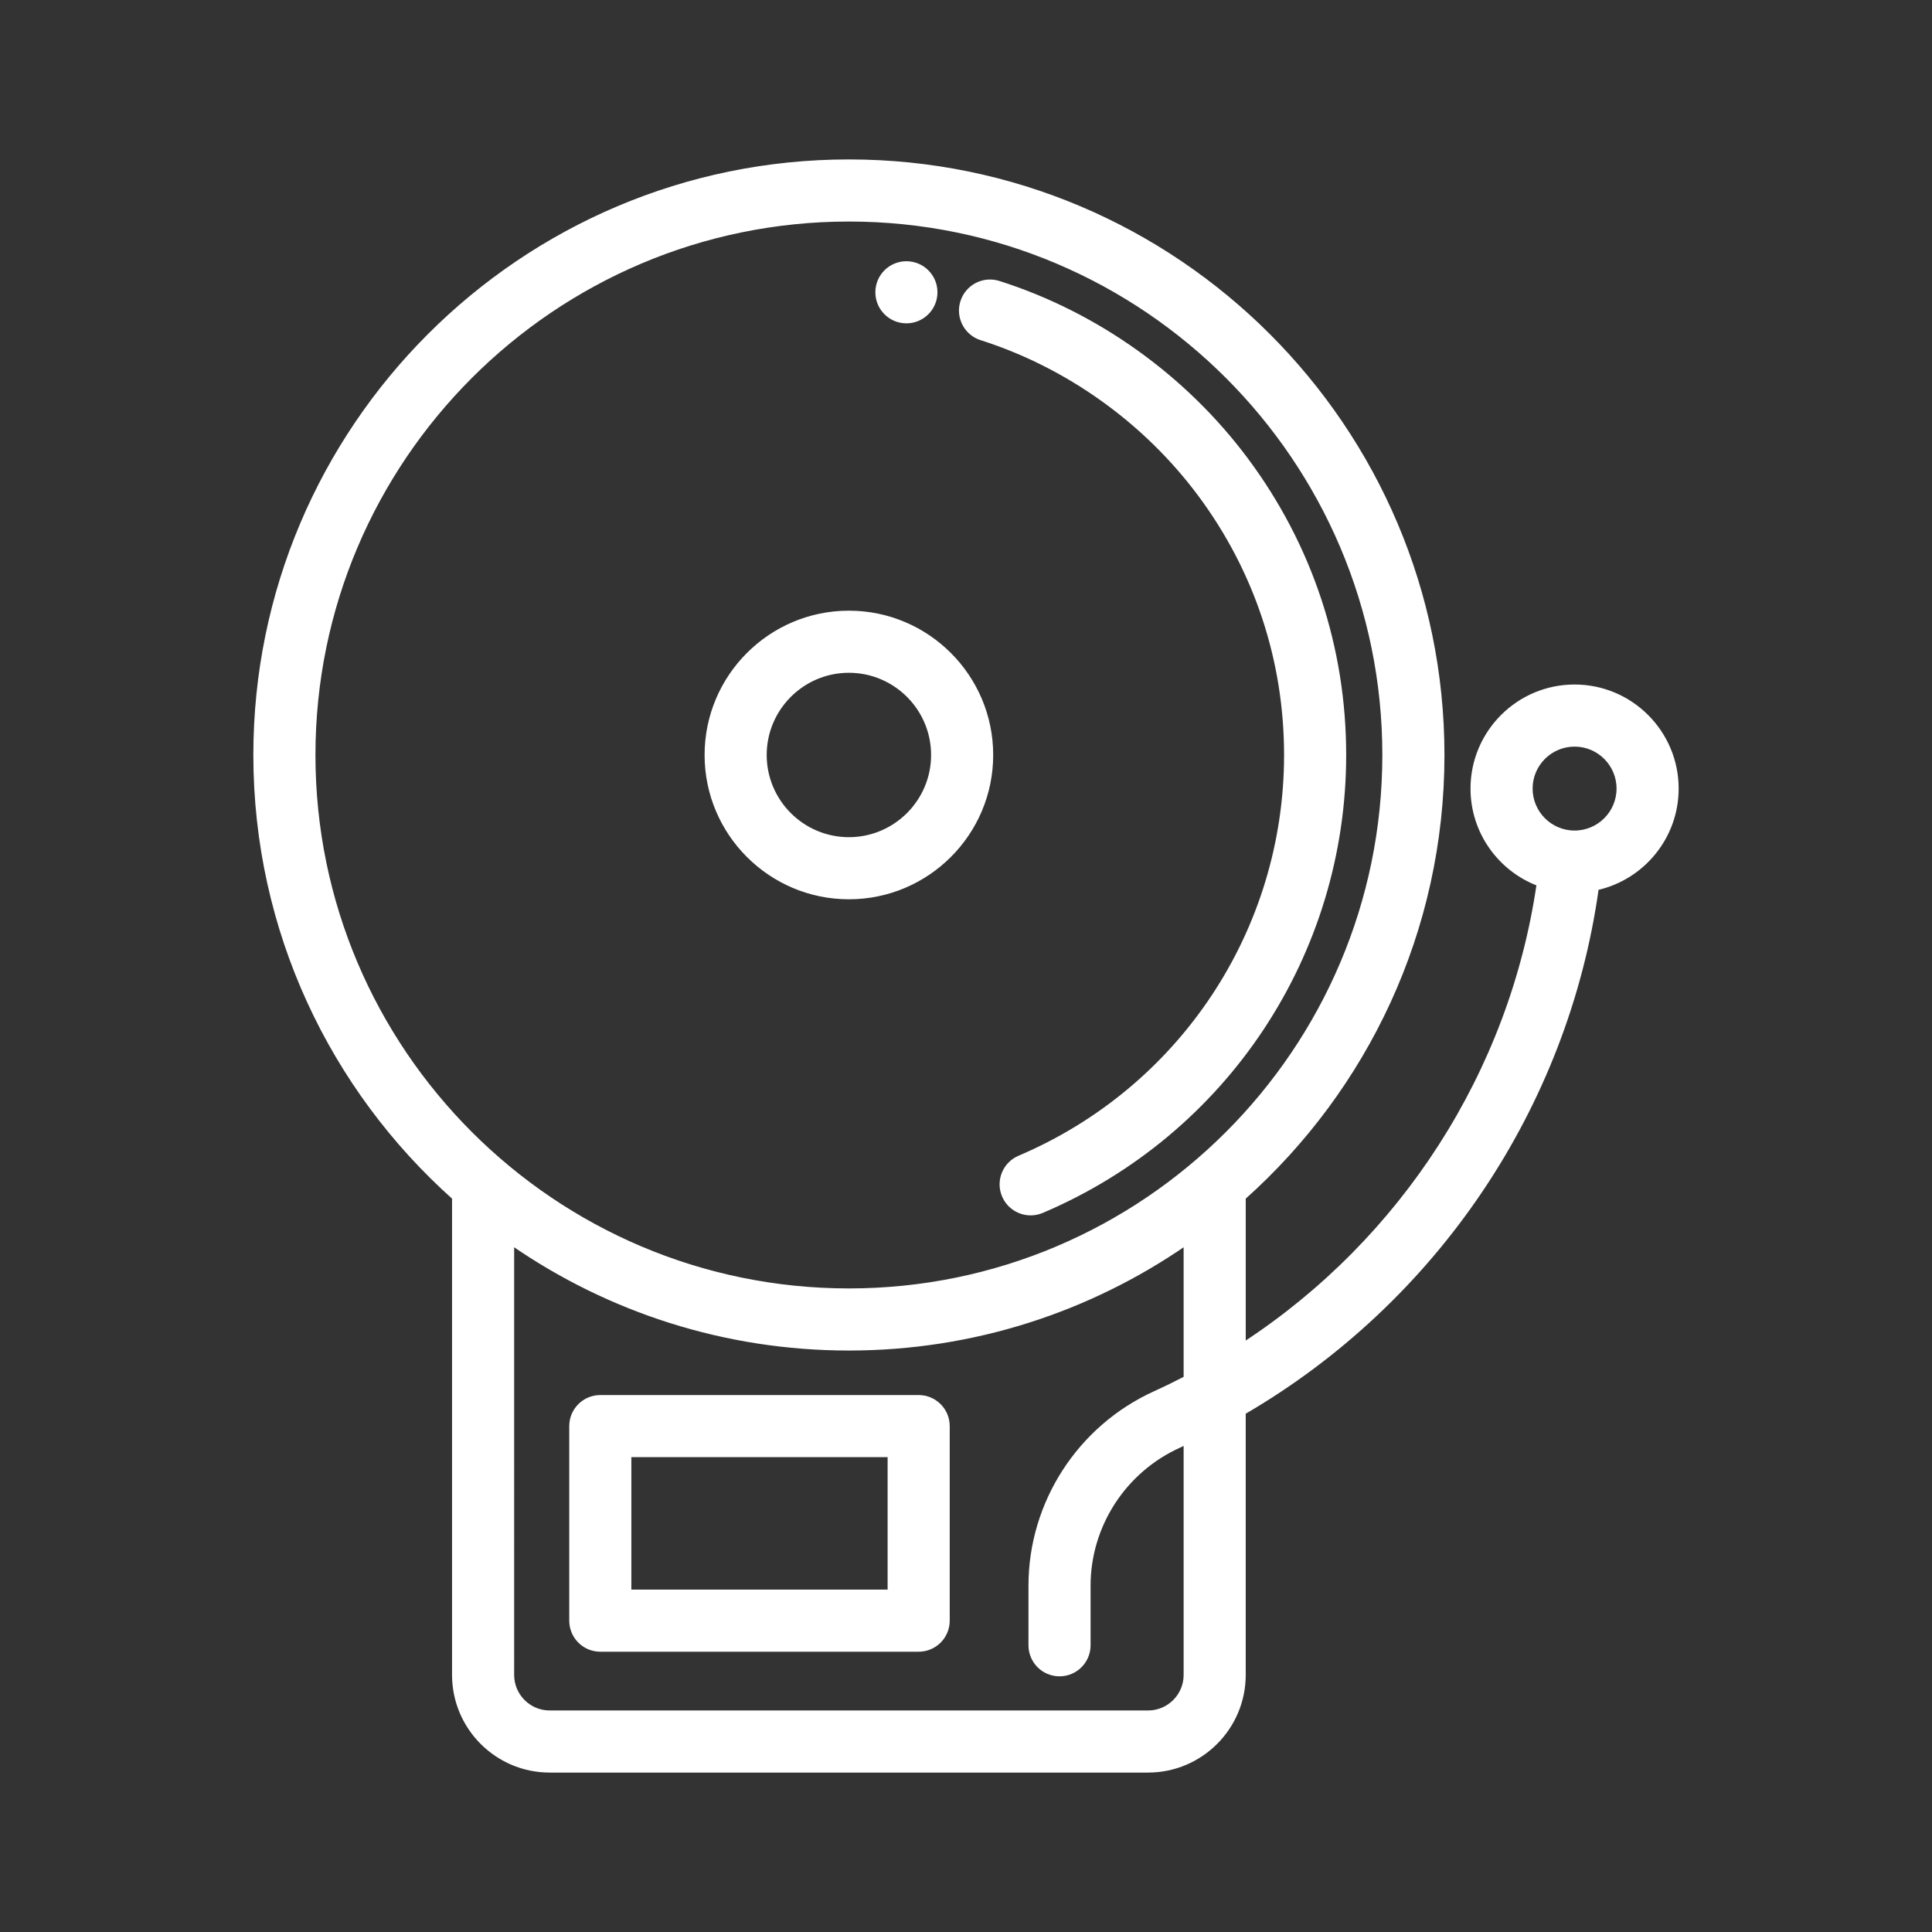
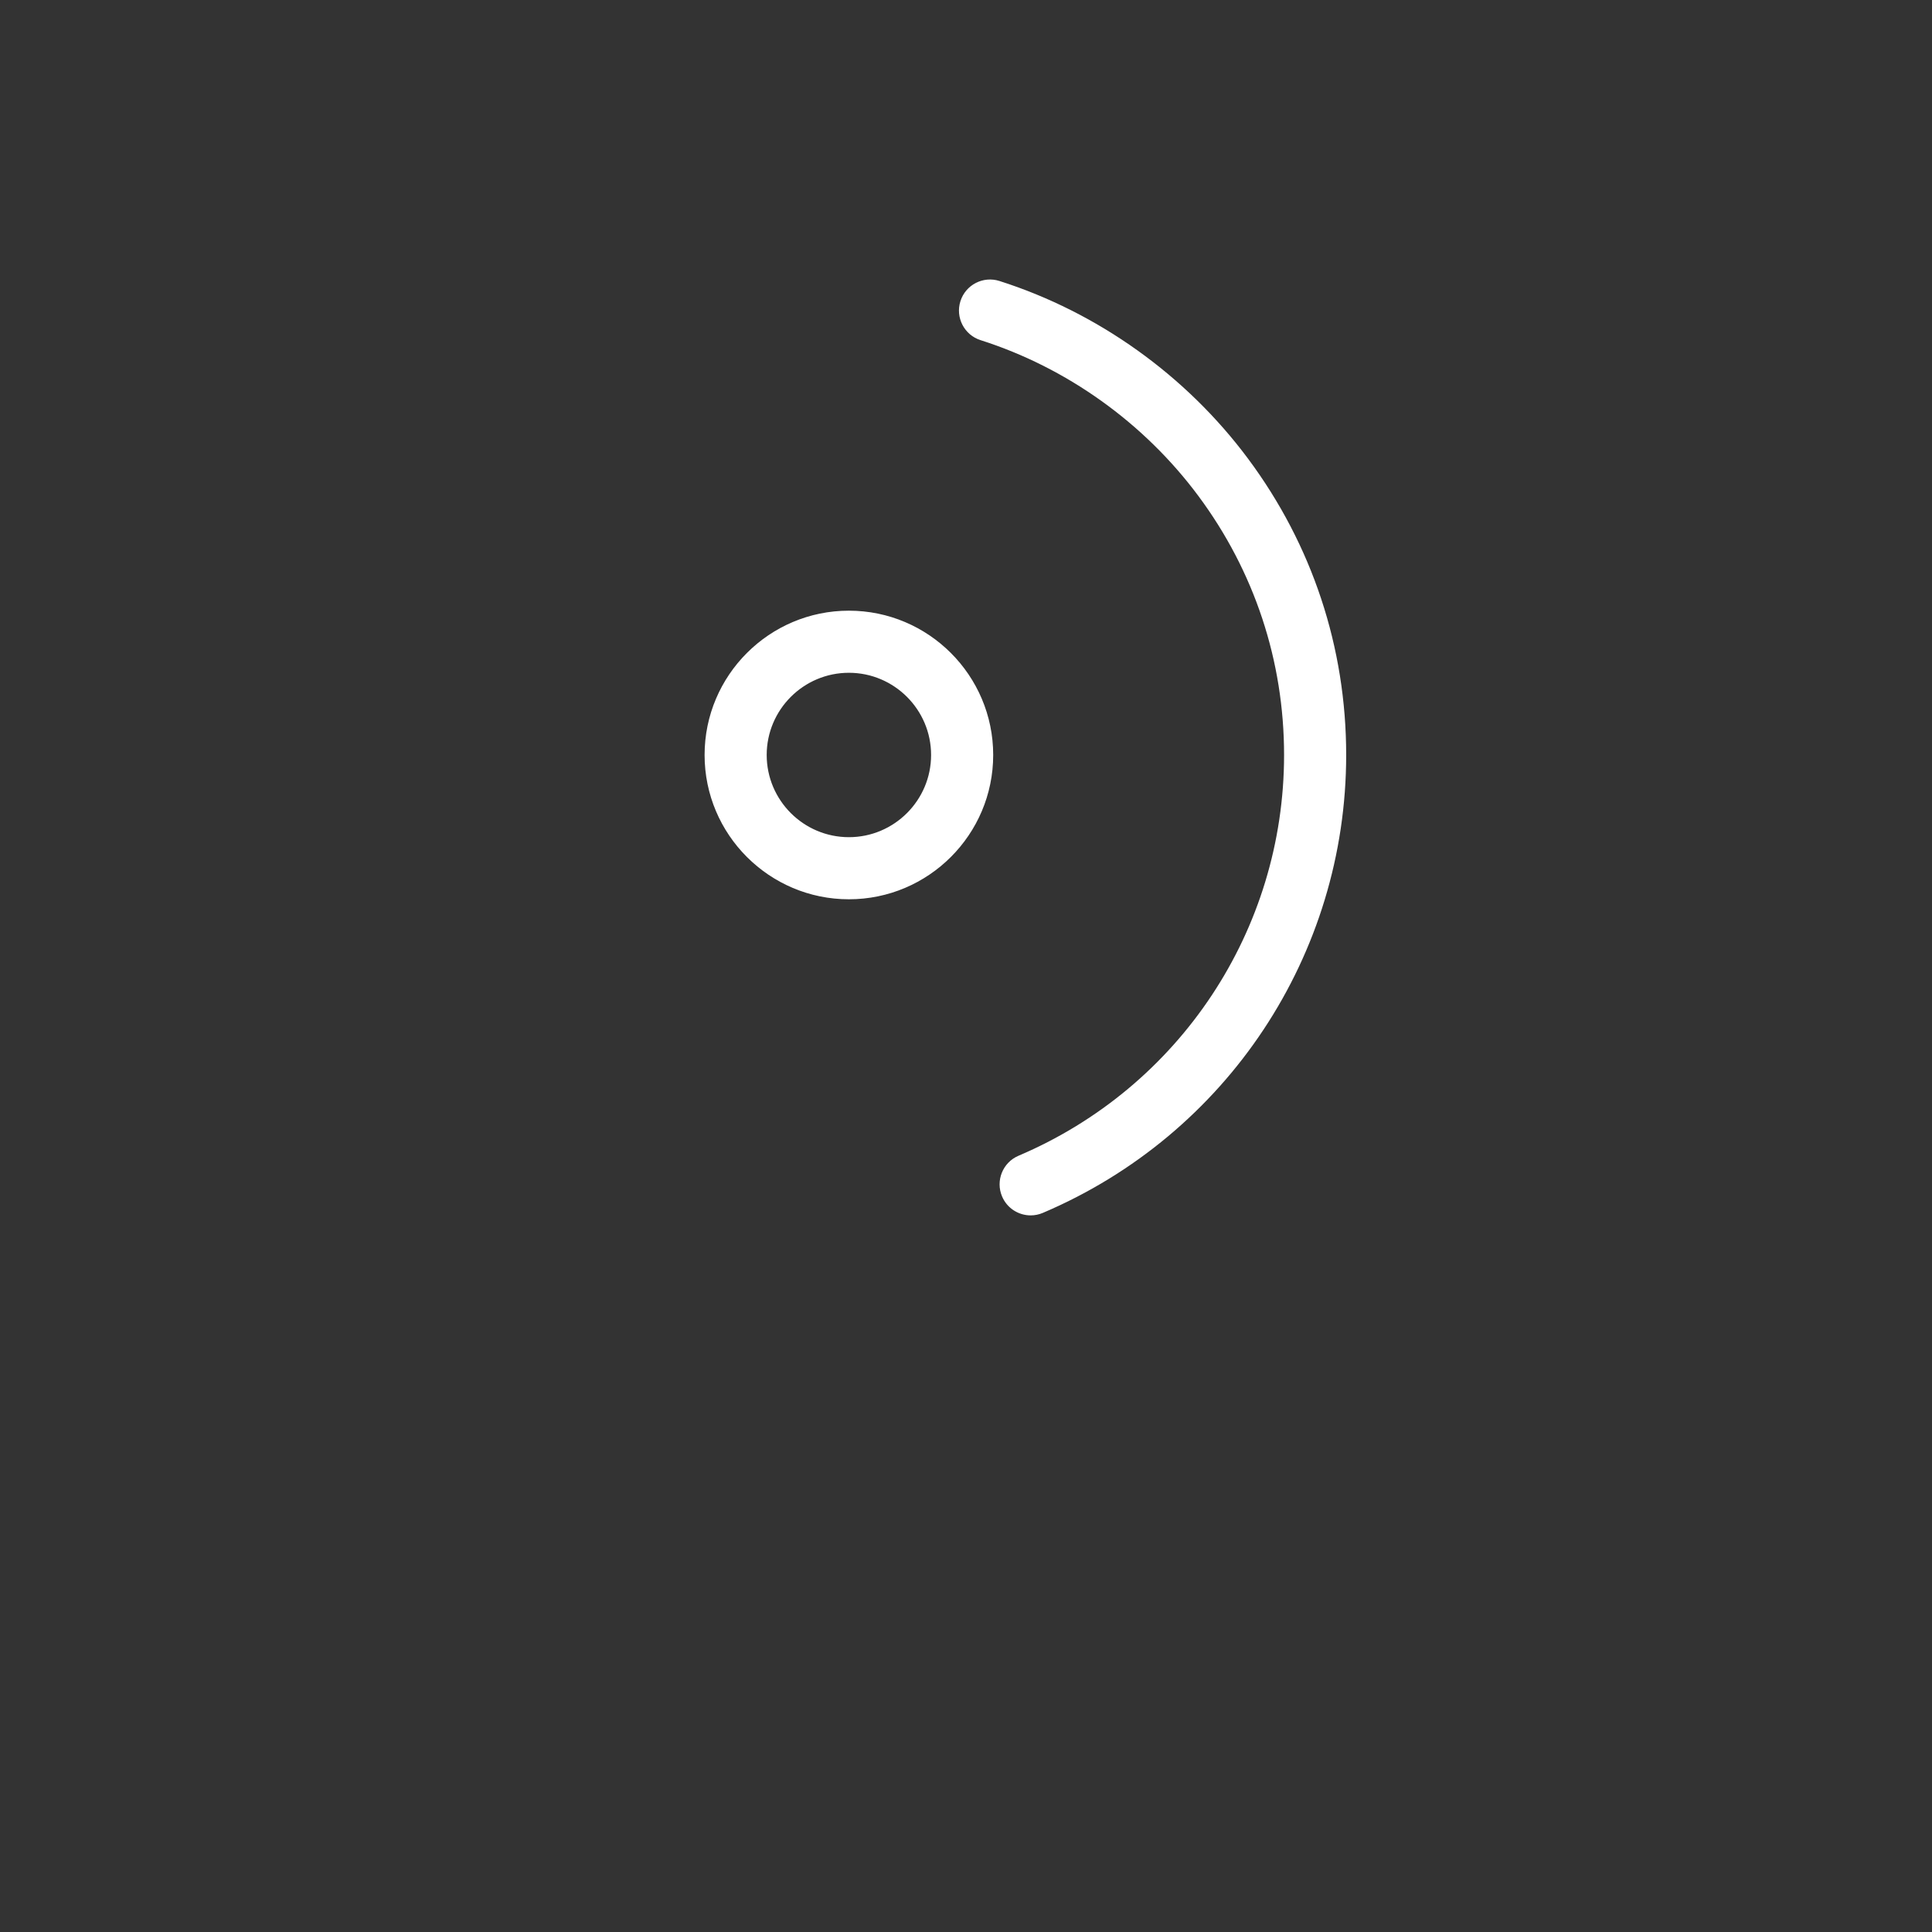
<svg xmlns="http://www.w3.org/2000/svg" fill="#ffffff" height="800px" width="800px" version="1.1" id="Layer_1" viewBox="-51.2 -51.2 614.40 614.40" xml:space="preserve" stroke="#ffffff">
  <rect x="-51.2" y="-51.2" width="614.40" height="614.40" fill="#333333" stroke="none" />
  <g id="SVGRepo_bgCarrier" stroke-width="0" />
  <g id="SVGRepo_tracerCarrier" stroke-linecap="round" stroke-linejoin="round" />
  <g id="SVGRepo_iconCarrier">
    <g>
      <g>
        <path d="M345.312,94.986c-19.649-26.415-47.644-46.43-78.829-56.355c-4.934-1.571-10.205,1.156-11.776,6.09 c-1.571,4.934,1.156,10.209,6.09,11.779c27.474,8.745,52.147,26.387,69.471,49.679c17.915,24.084,27.384,52.687,27.384,82.715 c0,55.82-33.269,106.027-84.756,127.908c-4.765,2.025-6.986,7.529-4.961,12.295c1.516,3.569,4.984,5.71,8.631,5.71 c1.224,0,2.467-0.241,3.664-0.75c58.421-24.827,96.172-81.809,96.172-145.165C376.402,154.802,365.65,122.33,345.312,94.986z" />
      </g>
    </g>
    <g>
      <g>
        <path d="M218.759,143.503c-25.029,0-45.39,20.361-45.39,45.39s20.362,45.39,45.39,45.39c25.027,0,45.39-20.361,45.39-45.39 S243.788,143.503,218.759,143.503z M218.759,215.533c-14.689,0-26.64-11.951-26.64-26.64c0-14.689,11.951-26.64,26.64-26.64 s26.64,11.951,26.64,26.64C245.399,203.582,233.448,215.533,218.759,215.533z" />
      </g>
    </g>
    <g>
      <g>
-         <path d="M449.538,166.982c-17.974,0-32.596,14.622-32.596,32.596c0,13.892,8.739,25.776,21.006,30.46 c-8.731,59.835-43.23,113.102-93.49,146v-46.276c38.754-34.617,63.196-84.938,63.196-140.868C407.653,84.737,322.915,0,218.759,0 S29.866,84.737,29.866,188.893c0,55.927,24.44,106.246,63.191,140.863V481.45c0,16.845,13.705,30.55,30.55,30.55h190.298 c16.846,0,30.55-13.705,30.55-30.55v-83.365c60.667-35.296,102.52-96.989,112.257-166.716 c14.532-3.28,25.421-16.284,25.421-31.791C482.134,181.605,467.511,166.982,449.538,166.982z M325.708,386.966 c-3.17,1.635-6.374,3.219-9.642,4.699c-24.117,10.921-39.7,35.022-39.699,61.4v18.954c0,5.177,4.196,9.375,9.375,9.375 c5.179,0,9.375-4.197,9.375-9.375v-18.955c-0.001-19.032,11.258-36.429,28.682-44.32c0.643-0.291,1.269-0.606,1.908-0.902v73.609 c0,6.506-5.294,11.8-11.8,11.8h-190.3c-6.506,0-11.8-5.294-11.8-11.8V344.502c30.43,20.98,67.279,33.285,106.953,33.285 c39.671,0,76.519-12.304,106.947-33.281V386.966z M218.759,359.037c-93.817,0-170.143-76.326-170.143-170.143 S124.942,18.75,218.759,18.75s170.142,76.326,170.142,170.143S312.576,359.037,218.759,359.037z M449.536,213.424 c-7.635,0-13.846-6.211-13.846-13.846c0-7.635,6.211-13.846,13.846-13.846c7.635,0,13.846,6.211,13.846,13.846 C463.383,207.213,457.173,213.424,449.536,213.424z" />
-       </g>
+         </g>
    </g>
    <g>
      <g>
-         <path d="M240.947,392.944H139.702c-5.179,0-9.375,4.197-9.375,9.375v61.872c0,5.177,4.196,9.375,9.375,9.375h101.245 c5.179,0,9.375-4.198,9.375-9.375v-61.872C250.322,397.141,246.126,392.944,240.947,392.944z M231.572,454.815h-82.495v-43.122 h82.495V454.815z" />
-       </g>
+         </g>
    </g>
    <g>
      <g>
-         <circle cx="237.049" cy="41.749" r="9.375" />
-       </g>
+         </g>
    </g>
  </g>
</svg>